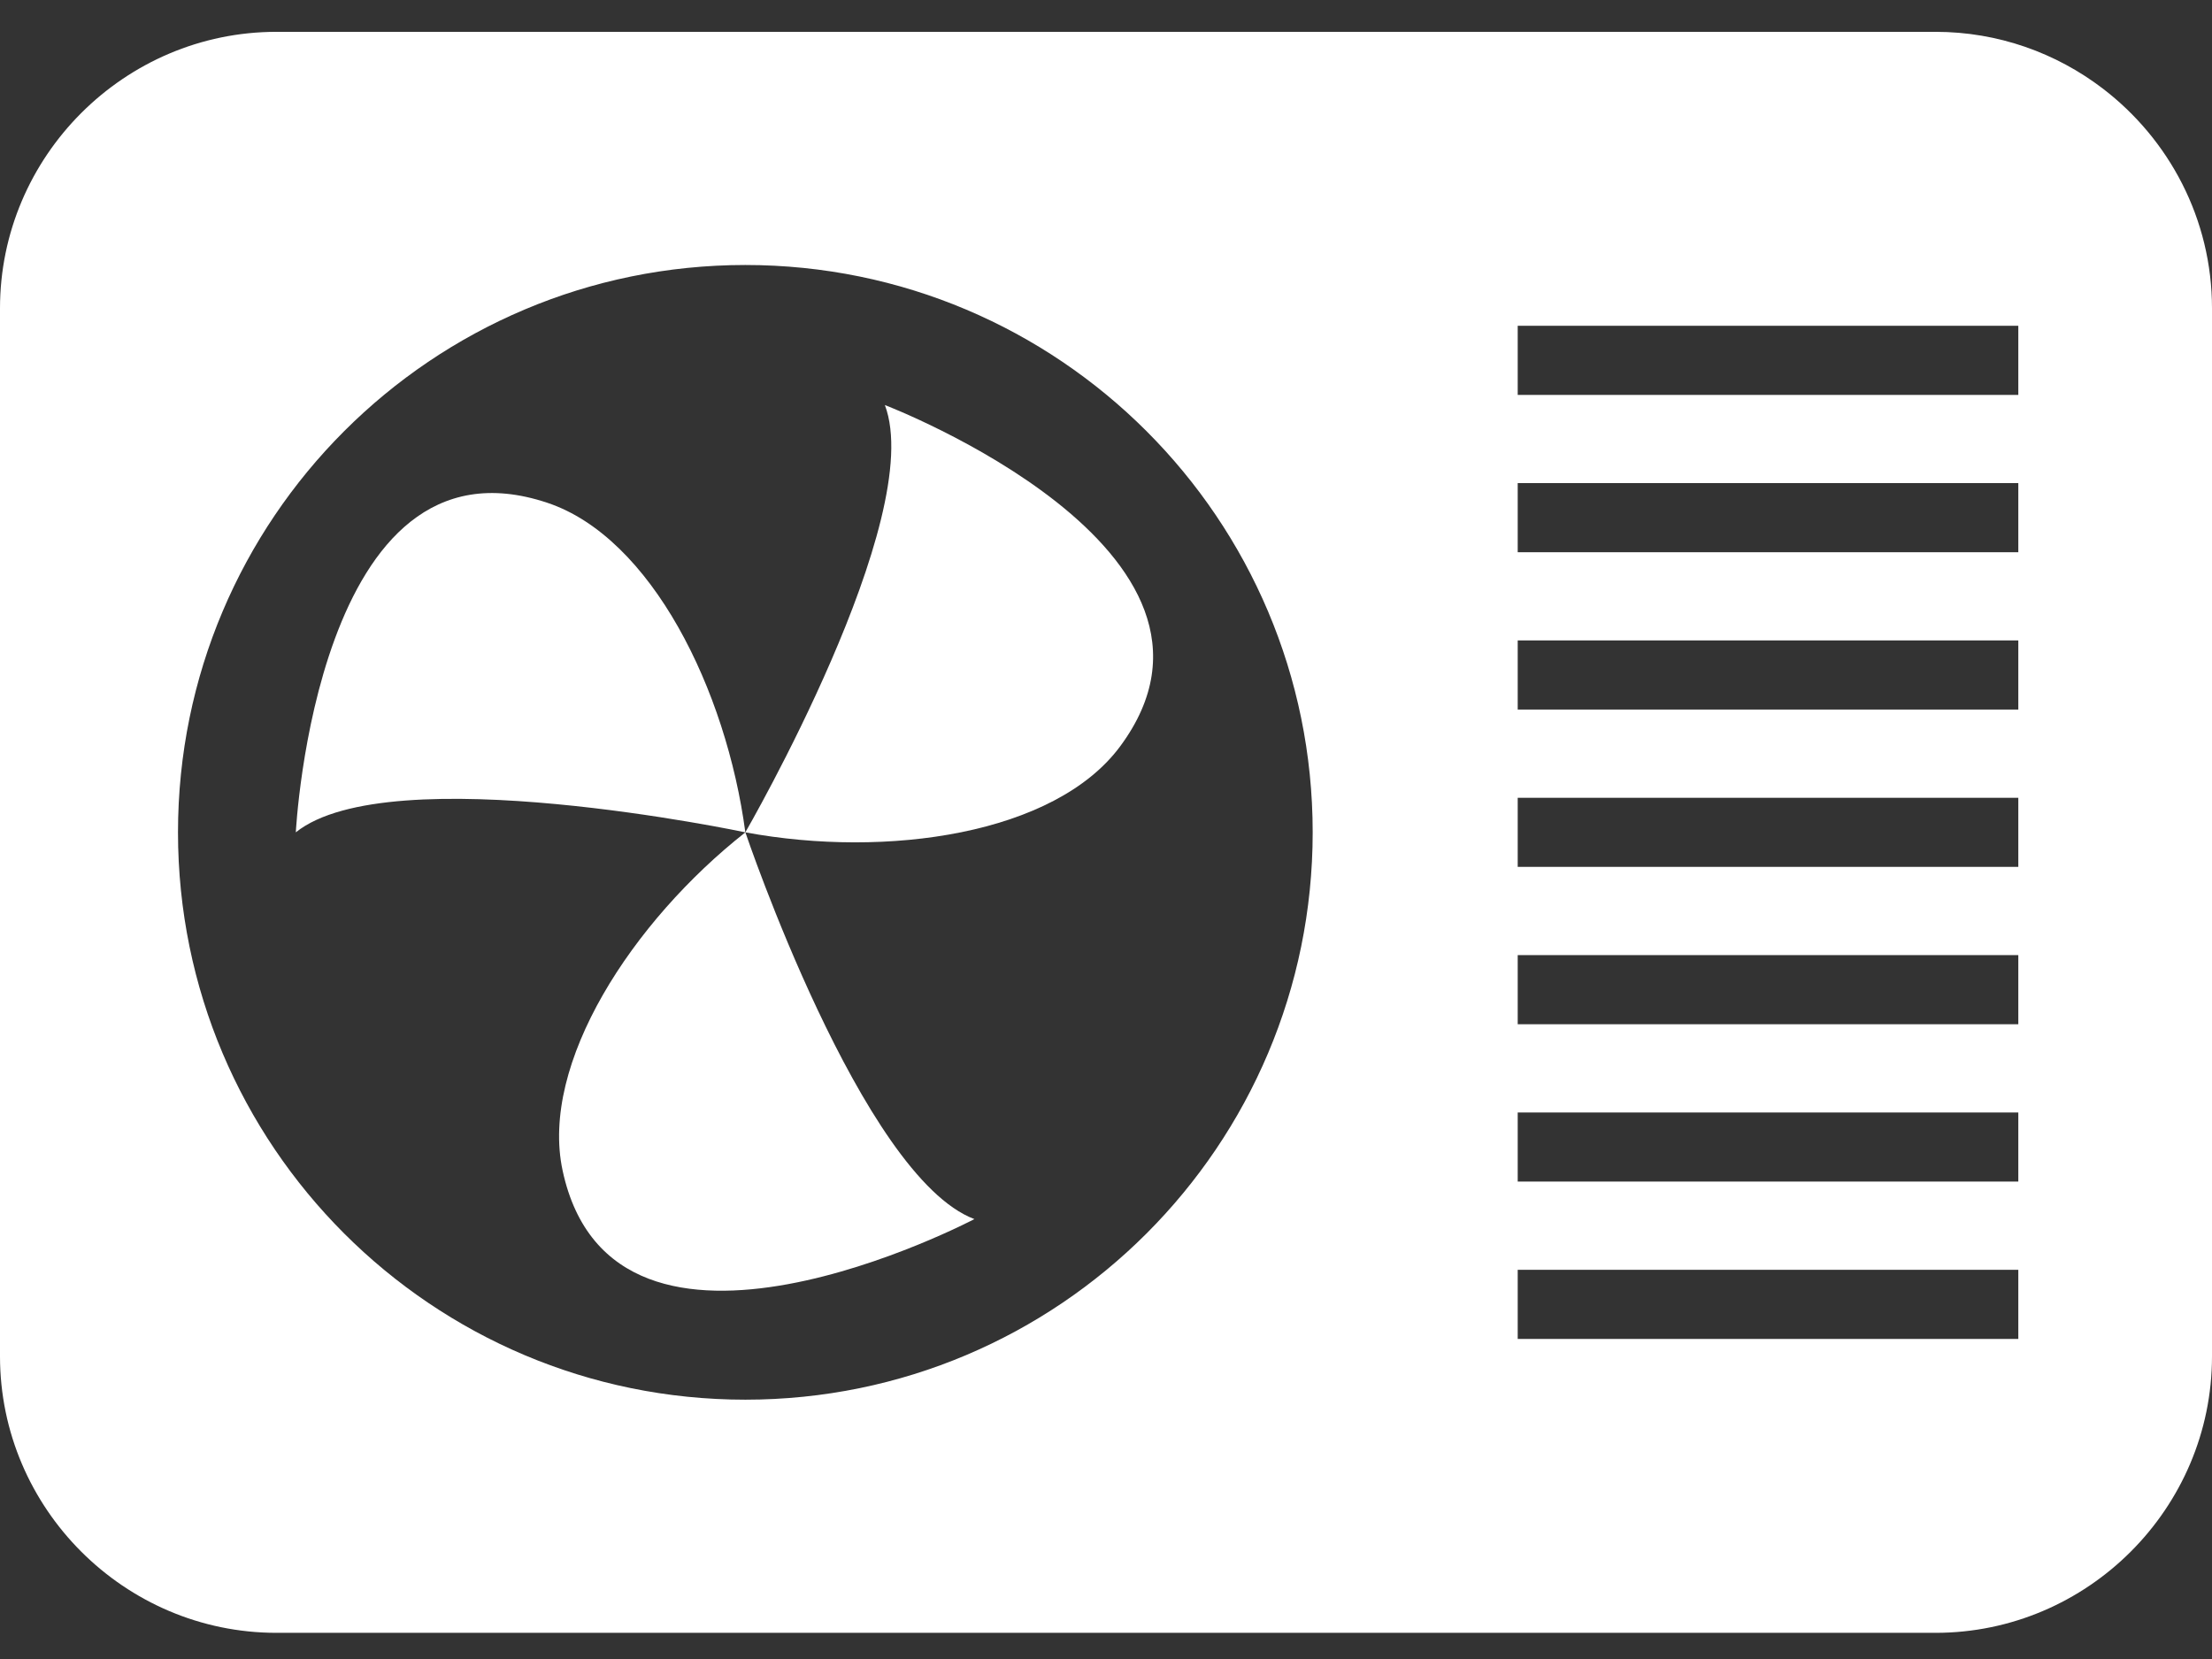
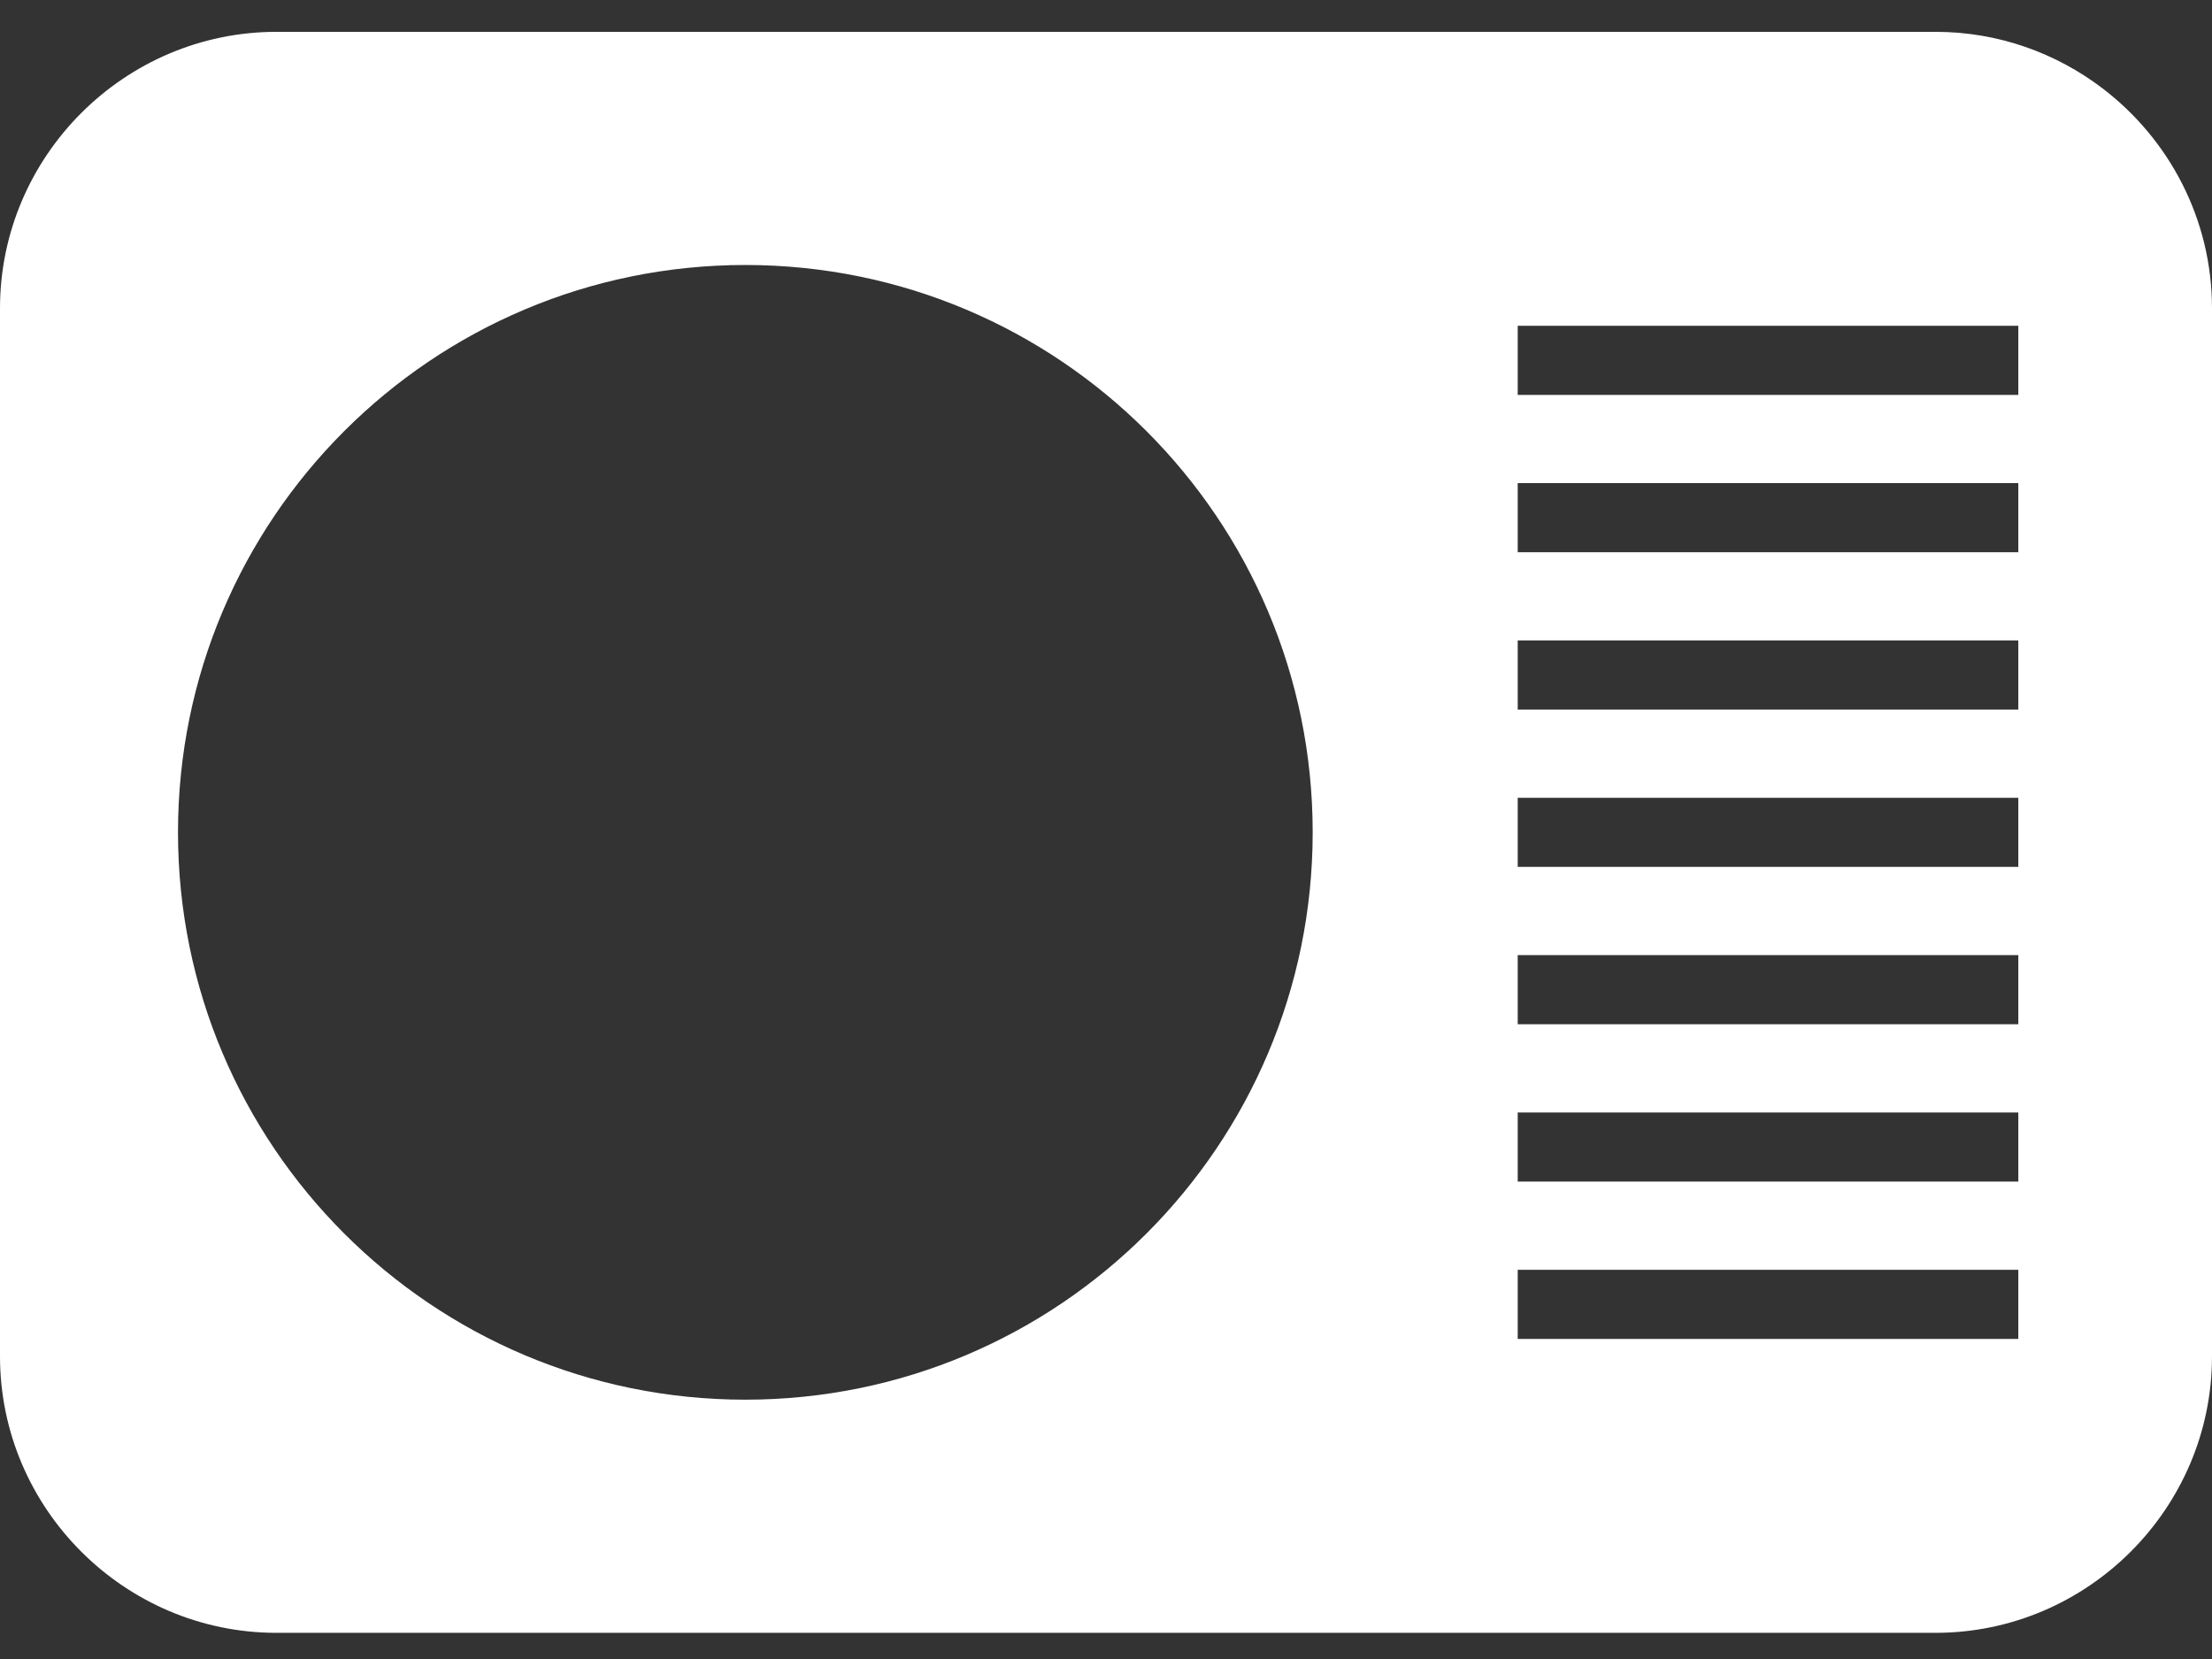
<svg xmlns="http://www.w3.org/2000/svg" width="64px" height="48px" viewBox="0 0 64 48" version="1.1">
  <rect x="0" y="0" width="64" height="48" fill="#333333" stroke="none" />
  <title>421840_ac_air conditioner_air conditioning_electric heater_fan_icon</title>
  <g id="Page-1" stroke="none" stroke-width="1" fill="none" fill-rule="evenodd">
    <g id="421840_ac_air-conditioner_air-conditioning_electric-heater_fan_icon" transform="translate(0, 0.921)" fill="#FFFFFF" fill-rule="nonzero">
      <path d="M60.836,1.638 C59.49,0.611 57.813,0 56,0 L8,0 C3.6,0 0,3.6 0,8 L0,38.322 C0,42.722 3.6,46.322 8,46.322 L56,46.322 C60.4,46.322 64,42.722 64,38.322 L64,8 C64,5.413 62.756,3.102 60.836,1.638 Z M21.565,39.576 C12.499,39.576 5.15,32.226 5.15,23.161 C5.15,14.095 12.499,6.746 21.565,6.746 C30.631,6.746 37.98,14.095 37.98,23.161 C37.98,32.226 30.631,39.576 21.565,39.576 Z M58.396,37.818 L43.912,37.818 L43.912,35.818 L58.396,35.818 L58.396,37.818 Z M58.396,33.266 L43.912,33.266 L43.912,31.266 L58.396,31.266 L58.396,33.266 Z M58.396,28.714 L43.912,28.714 L43.912,26.714 L58.396,26.714 L58.396,28.714 Z M58.396,24.161 L43.912,24.161 L43.912,22.161 L58.396,22.161 L58.396,24.161 Z M58.396,19.609 L43.912,19.609 L43.912,17.609 L58.396,17.609 L58.396,19.609 Z M58.396,15.057 L43.912,15.057 L43.912,13.057 L58.396,13.057 L58.396,15.057 Z M58.396,10.505 L43.912,10.505 L43.912,8.505 L58.396,8.505 L58.396,10.505 Z" id="Shape" />
-       <path d="M25.602,10.798 C26.831,14.057 21.565,23.161 21.565,23.161 C25.66,23.92 30.518,23.221 32.406,20.678 C36.609,15.014 25.602,10.798 25.602,10.798 Z" id="Path" />
-       <path d="M16.278,32.947 C17.76,39.843 28.192,34.351 28.192,34.351 C24.932,33.126 21.566,23.161 21.566,23.161 C18.293,25.739 15.613,29.85 16.278,32.947 Z" id="Path" />
-       <path d="M15.839,13.627 C9.151,11.388 8.559,23.161 8.559,23.161 C11.276,20.98 21.565,23.161 21.565,23.161 C21.015,19.032 18.844,14.632 15.839,13.627 Z" id="Path" />
    </g>
  </g>
</svg>